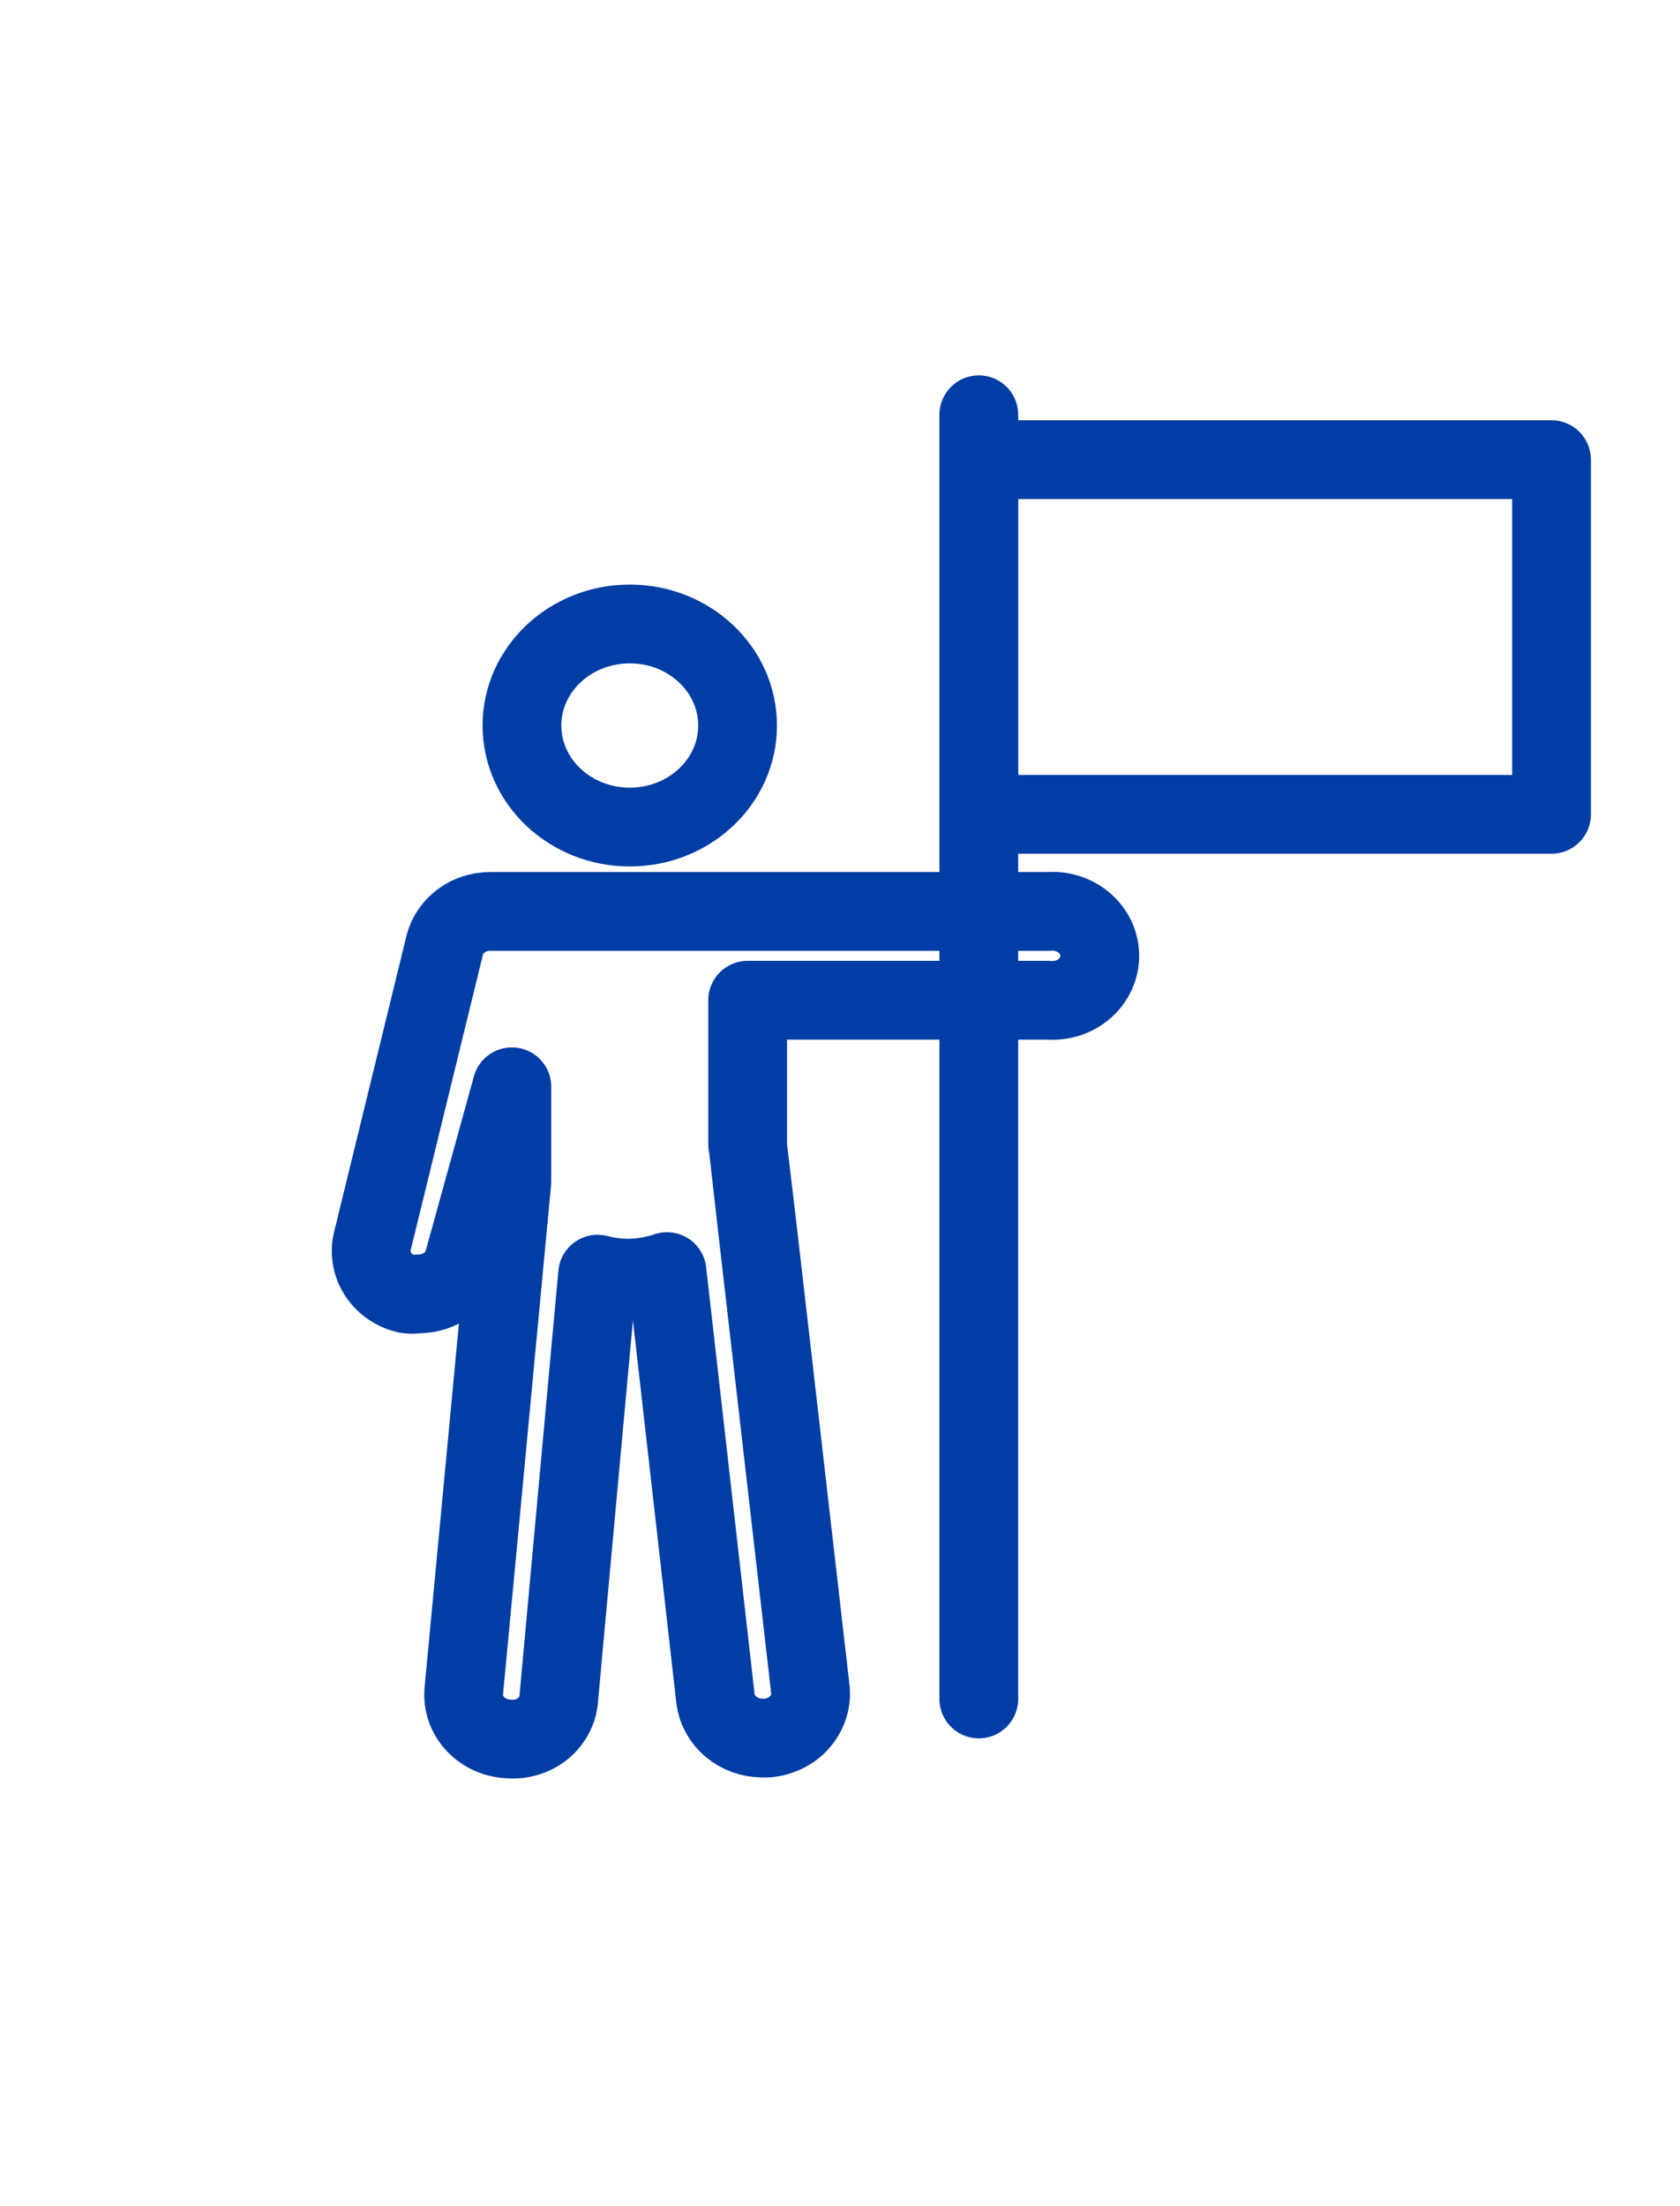
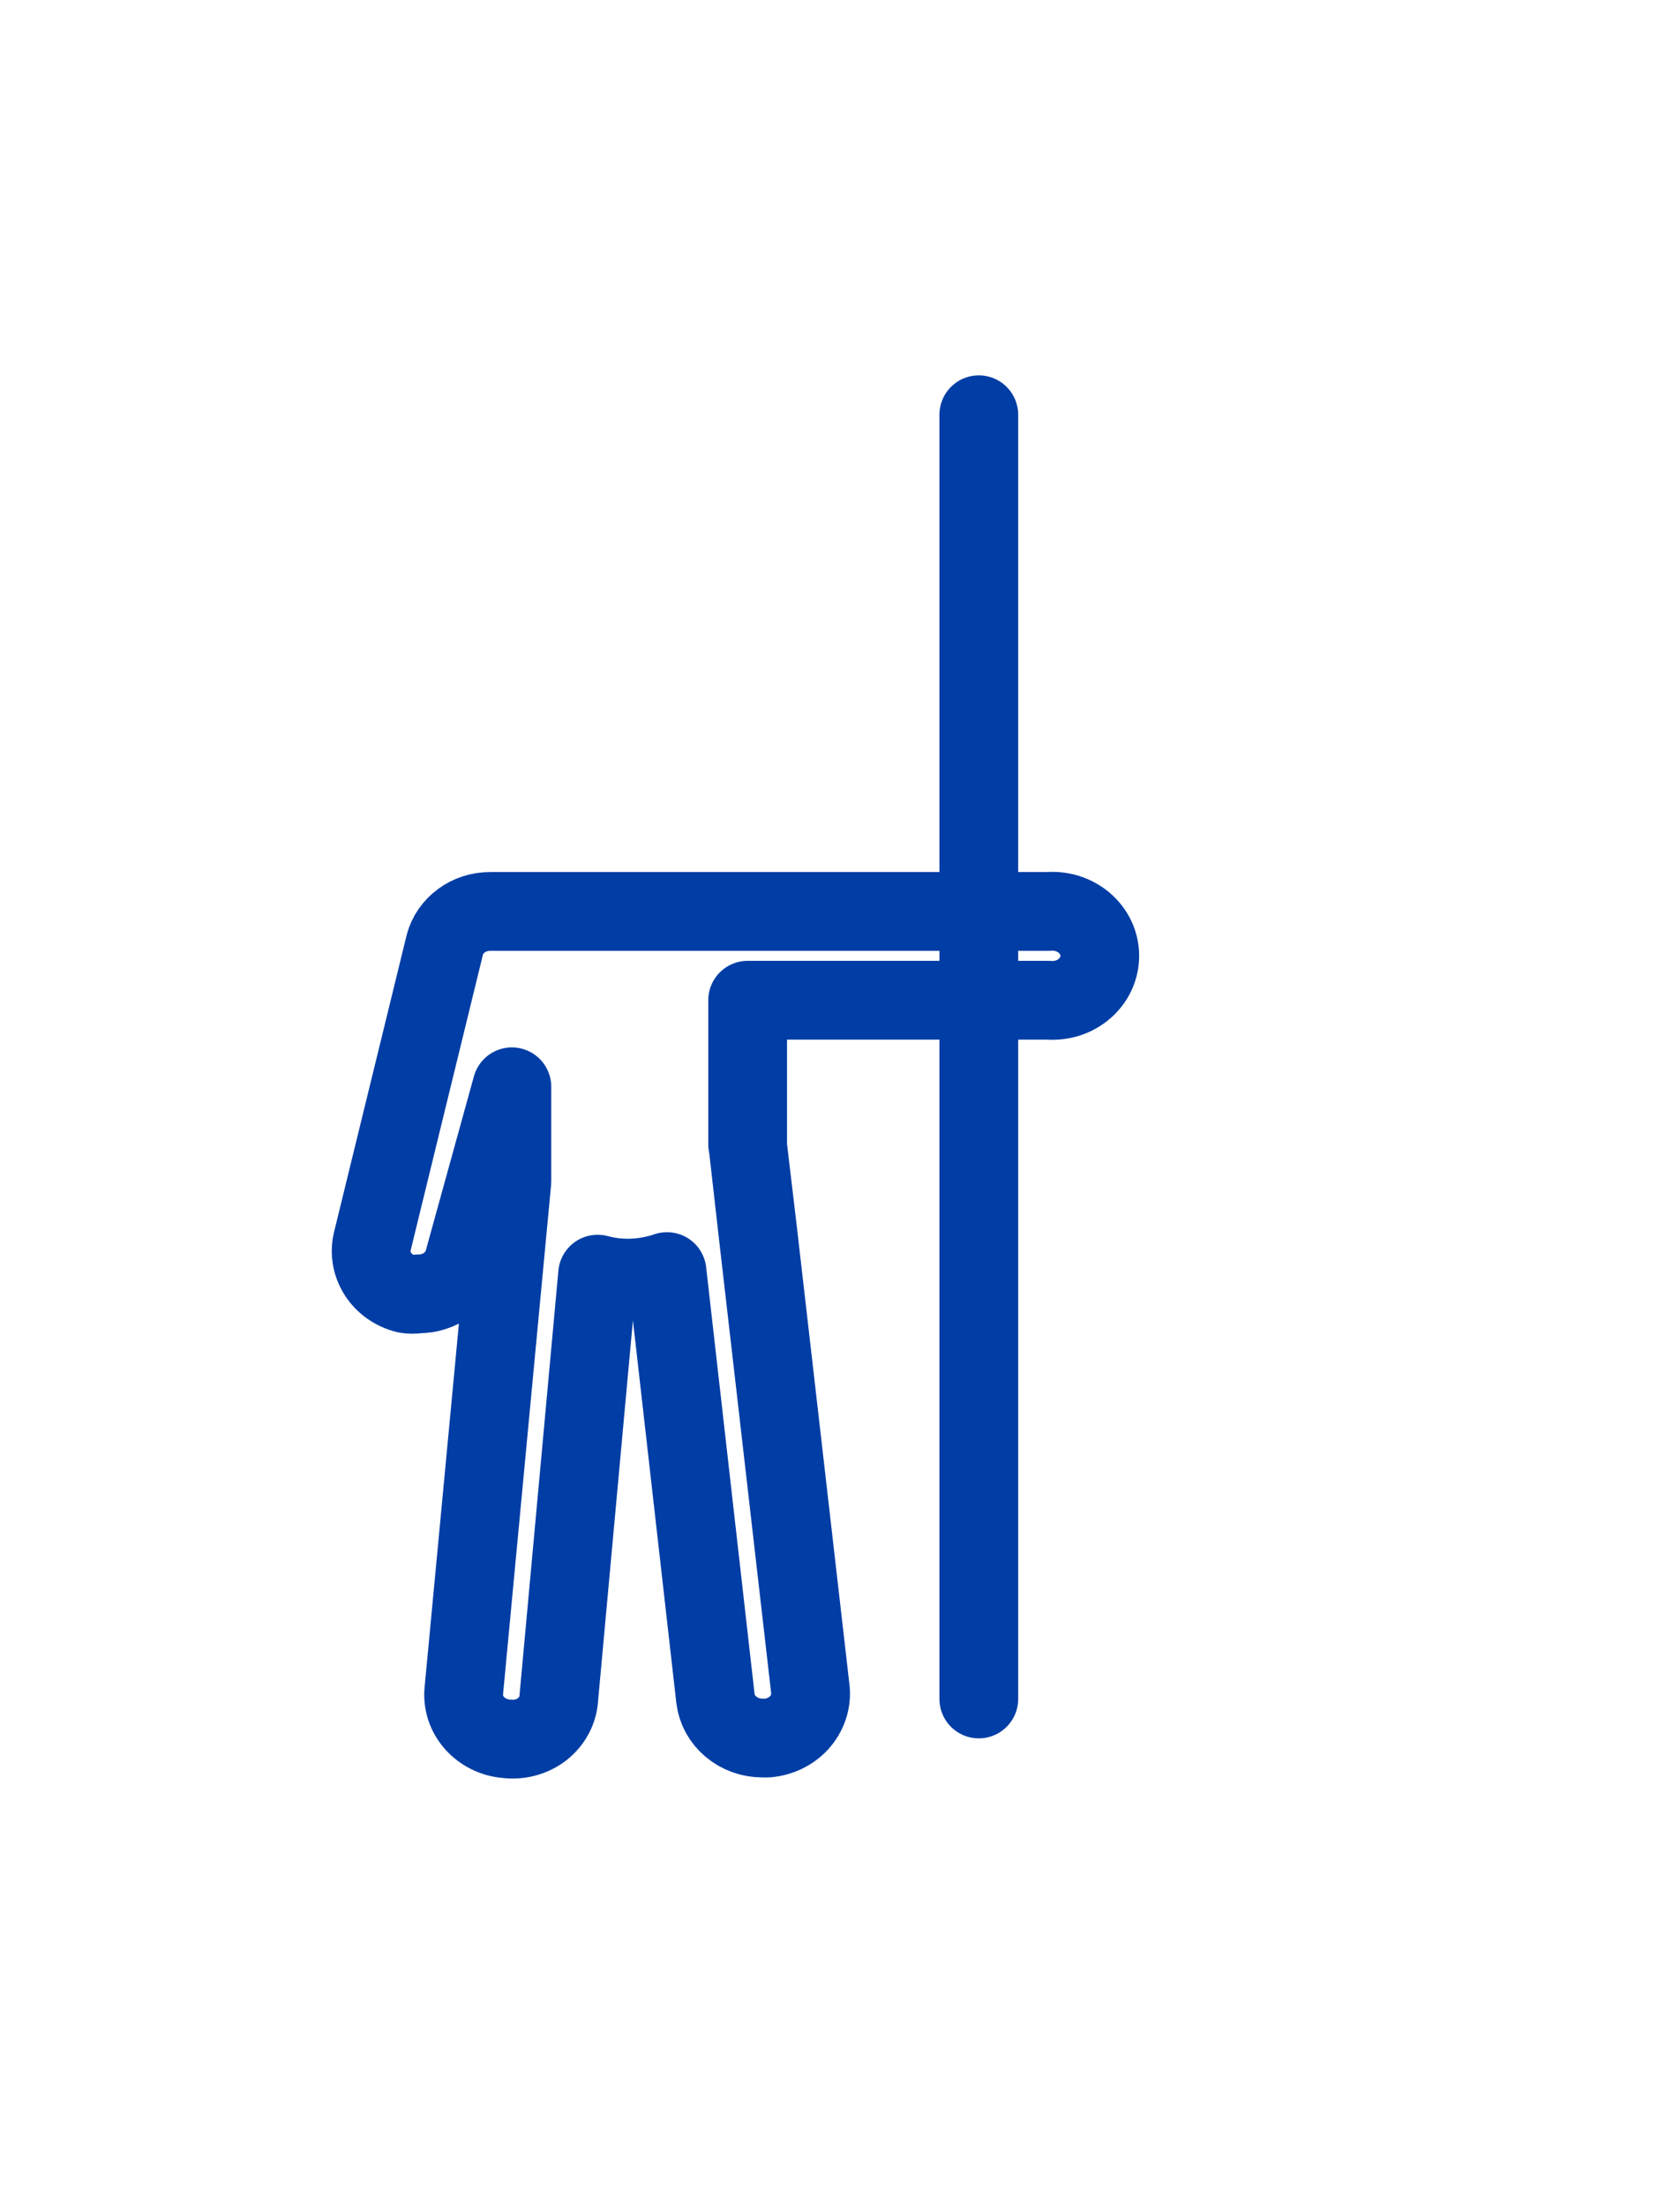
<svg xmlns="http://www.w3.org/2000/svg" width="32" height="42" viewBox="0 0 32 42" fill="none">
  <g clip-path="url(#clip0_3833_37211)">
    <path d="M19.943 17.352H9.337C9.138 17.351 8.945 17.413 8.789 17.528C8.632 17.643 8.521 17.803 8.473 17.985L7.099 23.603C7.069 23.71 7.062 23.822 7.078 23.932C7.094 24.042 7.133 24.148 7.193 24.244C7.252 24.339 7.332 24.423 7.426 24.49C7.52 24.556 7.627 24.605 7.741 24.632C7.817 24.643 7.894 24.643 7.97 24.632C8.169 24.633 8.362 24.571 8.519 24.457C8.675 24.342 8.787 24.181 8.835 24L9.75 20.69C9.75 20.69 9.75 22.393 9.75 22.491L8.835 32.184C8.823 32.294 8.836 32.406 8.87 32.512C8.905 32.618 8.962 32.717 9.038 32.802C9.113 32.887 9.206 32.958 9.31 33.009C9.415 33.061 9.529 33.092 9.647 33.102C9.768 33.117 9.891 33.109 10.008 33.077C10.125 33.046 10.234 32.992 10.328 32.919C10.421 32.845 10.498 32.755 10.552 32.652C10.607 32.55 10.638 32.437 10.644 32.323L11.383 24.257C11.573 24.308 11.769 24.333 11.966 24.333C12.218 24.331 12.468 24.289 12.705 24.208L13.628 32.337C13.653 32.543 13.758 32.734 13.923 32.872C14.088 33.011 14.301 33.087 14.522 33.088H14.618C14.853 33.068 15.071 32.962 15.224 32.794C15.377 32.624 15.454 32.406 15.438 32.184C15.438 32.184 14.249 21.823 14.241 21.788V19.042H19.966C20.09 19.052 20.216 19.038 20.335 19.001C20.453 18.963 20.562 18.903 20.655 18.823C20.747 18.744 20.821 18.647 20.872 18.539C20.922 18.431 20.948 18.315 20.948 18.197C20.948 18.079 20.922 17.962 20.872 17.855C20.821 17.747 20.747 17.65 20.655 17.571C20.562 17.491 20.453 17.431 20.335 17.393C20.216 17.355 20.09 17.341 19.966 17.352H19.943Z" stroke="#003DA5" stroke-width="1.5" stroke-linecap="round" stroke-linejoin="round" />
-     <path d="M11.996 15.745C13.13 15.745 14.049 14.88 14.049 13.812C14.049 12.744 13.13 11.879 11.996 11.879C10.862 11.879 9.942 12.744 9.942 13.812C9.942 14.88 10.862 15.745 11.996 15.745Z" stroke="#003DA5" stroke-width="1.5" stroke-linecap="round" stroke-linejoin="round" />
    <path d="M18.644 32.344V7.896" stroke="#003DA5" stroke-width="1.5" stroke-linecap="round" stroke-linejoin="round" />
-     <path d="M29.553 8.751H18.644V15.503H29.553V8.751Z" stroke="#003DA5" stroke-width="1.5" stroke-linecap="round" stroke-linejoin="round" />
  </g>
  <defs>
    <clipPath id="clip0_3833_37211">
      <rect width="31.044" height="42.001" fill="white" transform="translate(0.05)" />
    </clipPath>
  </defs>
</svg>